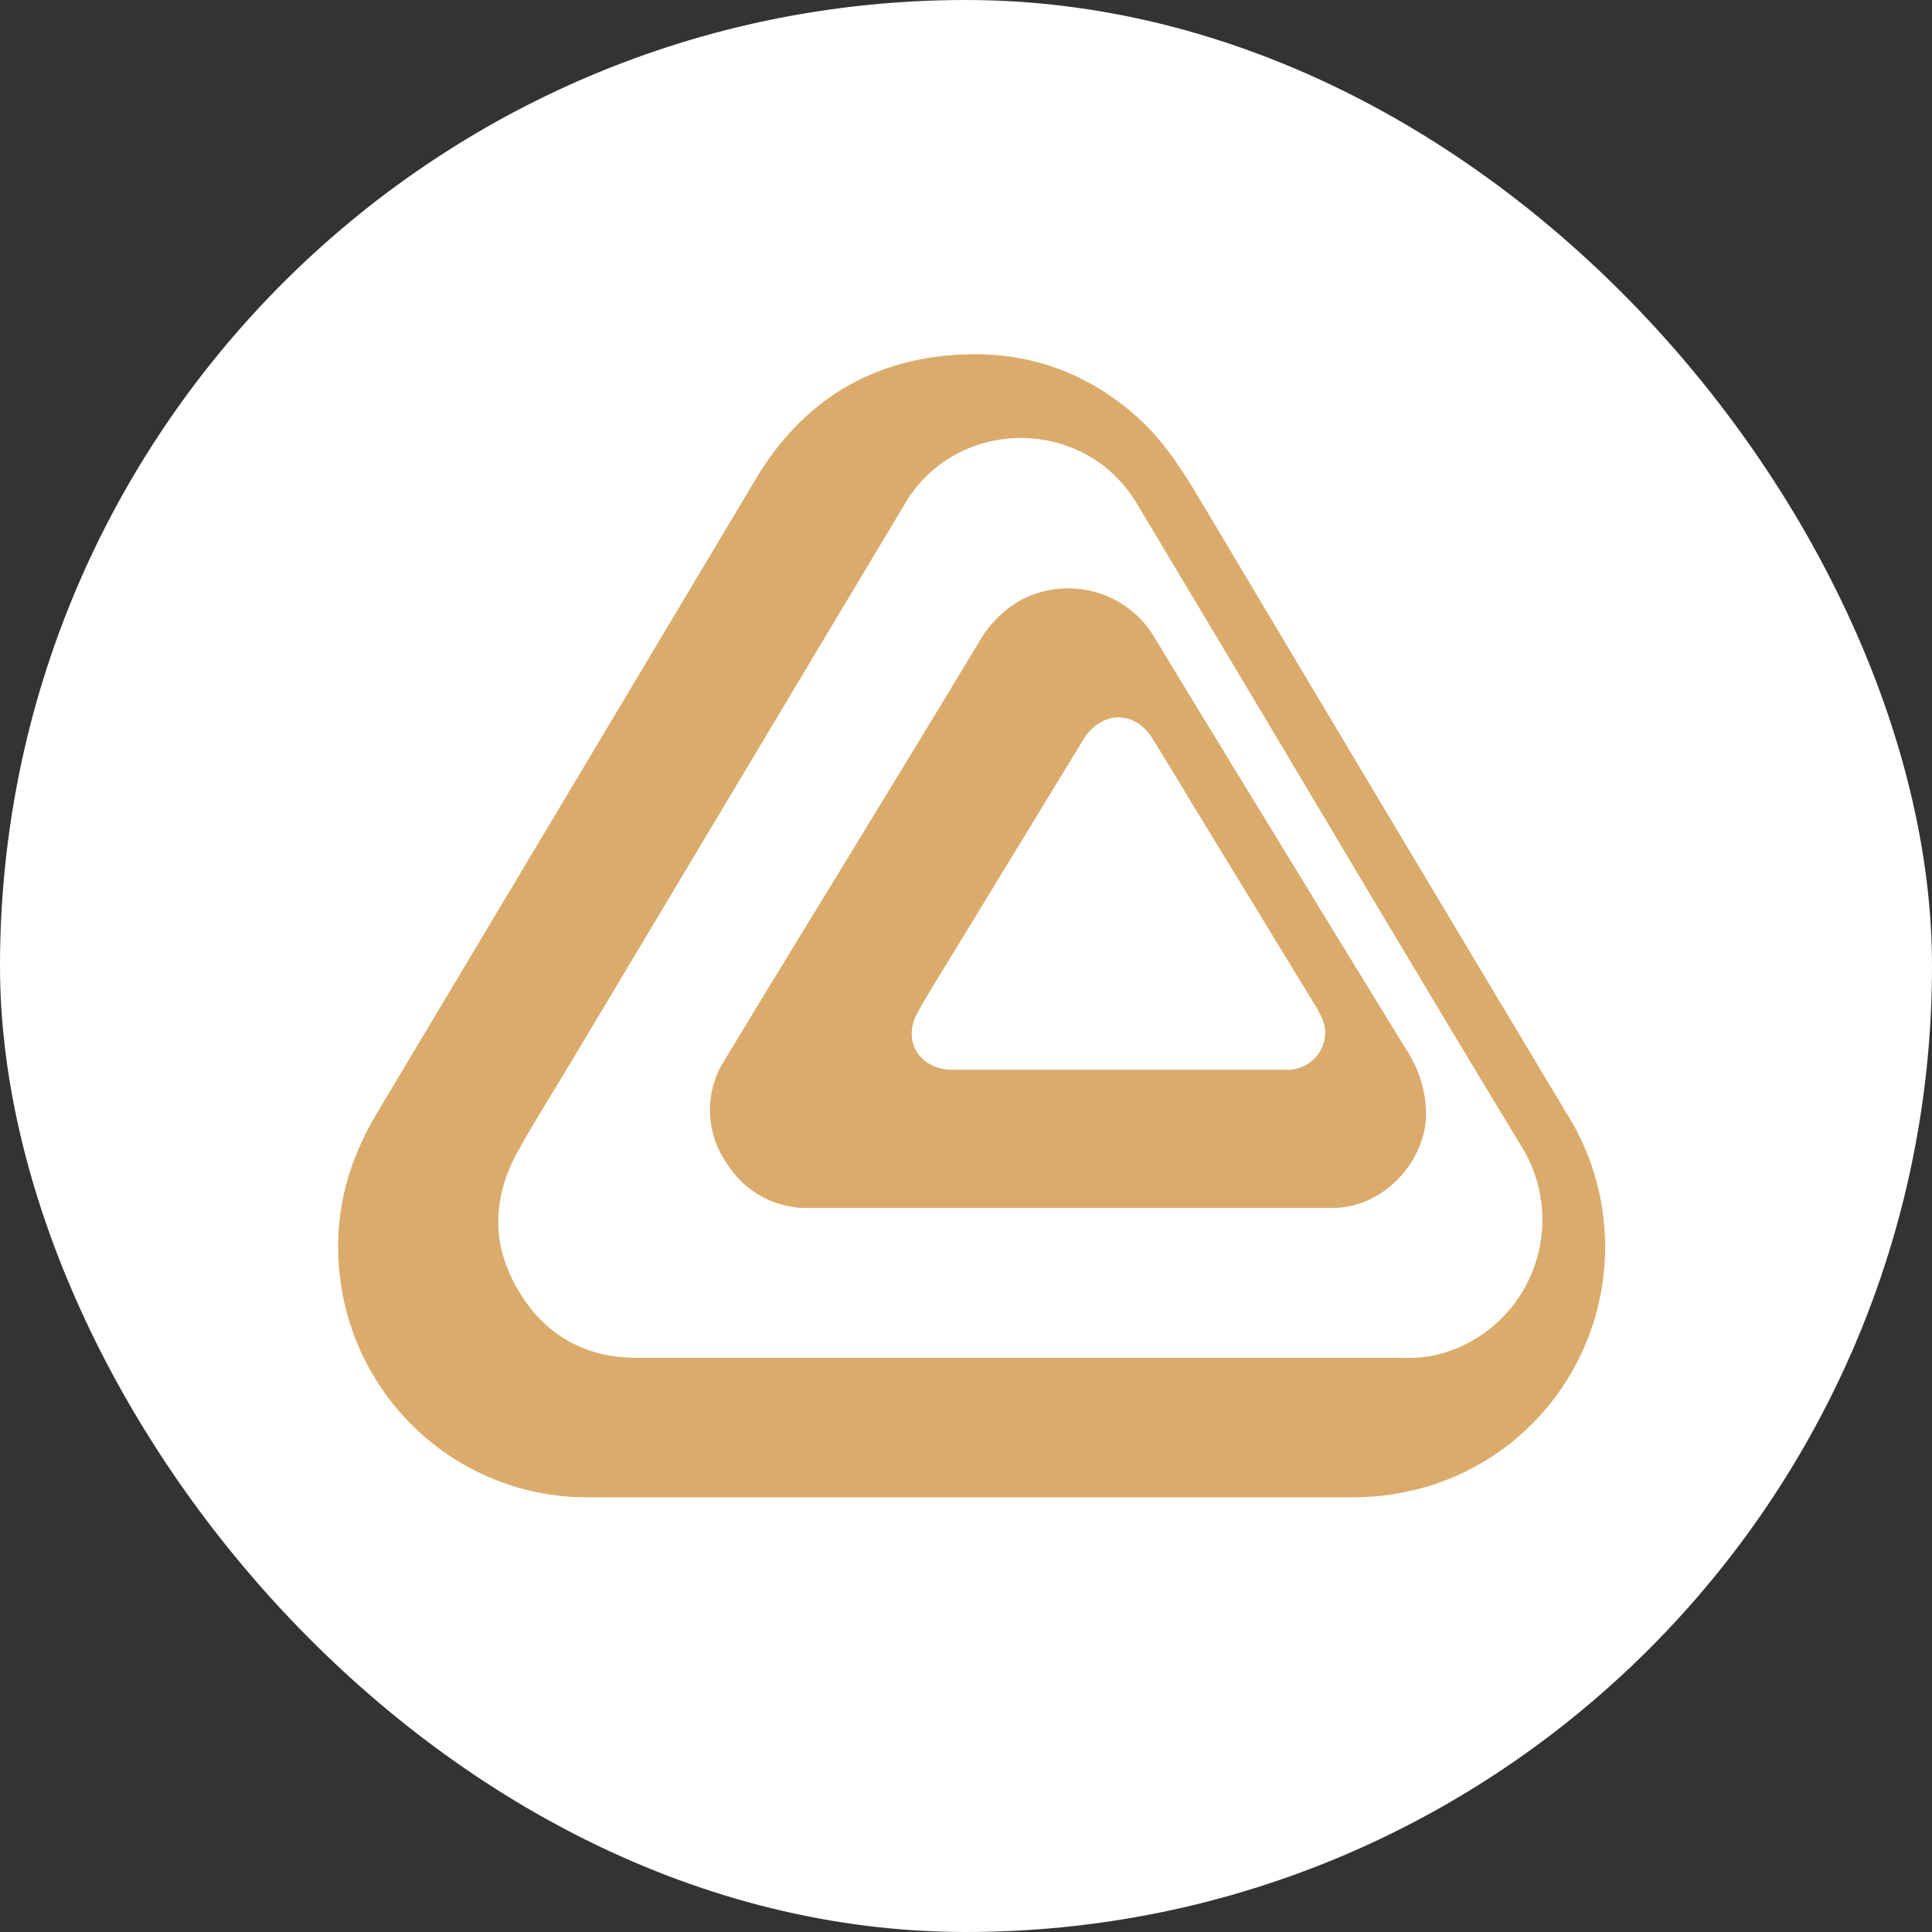
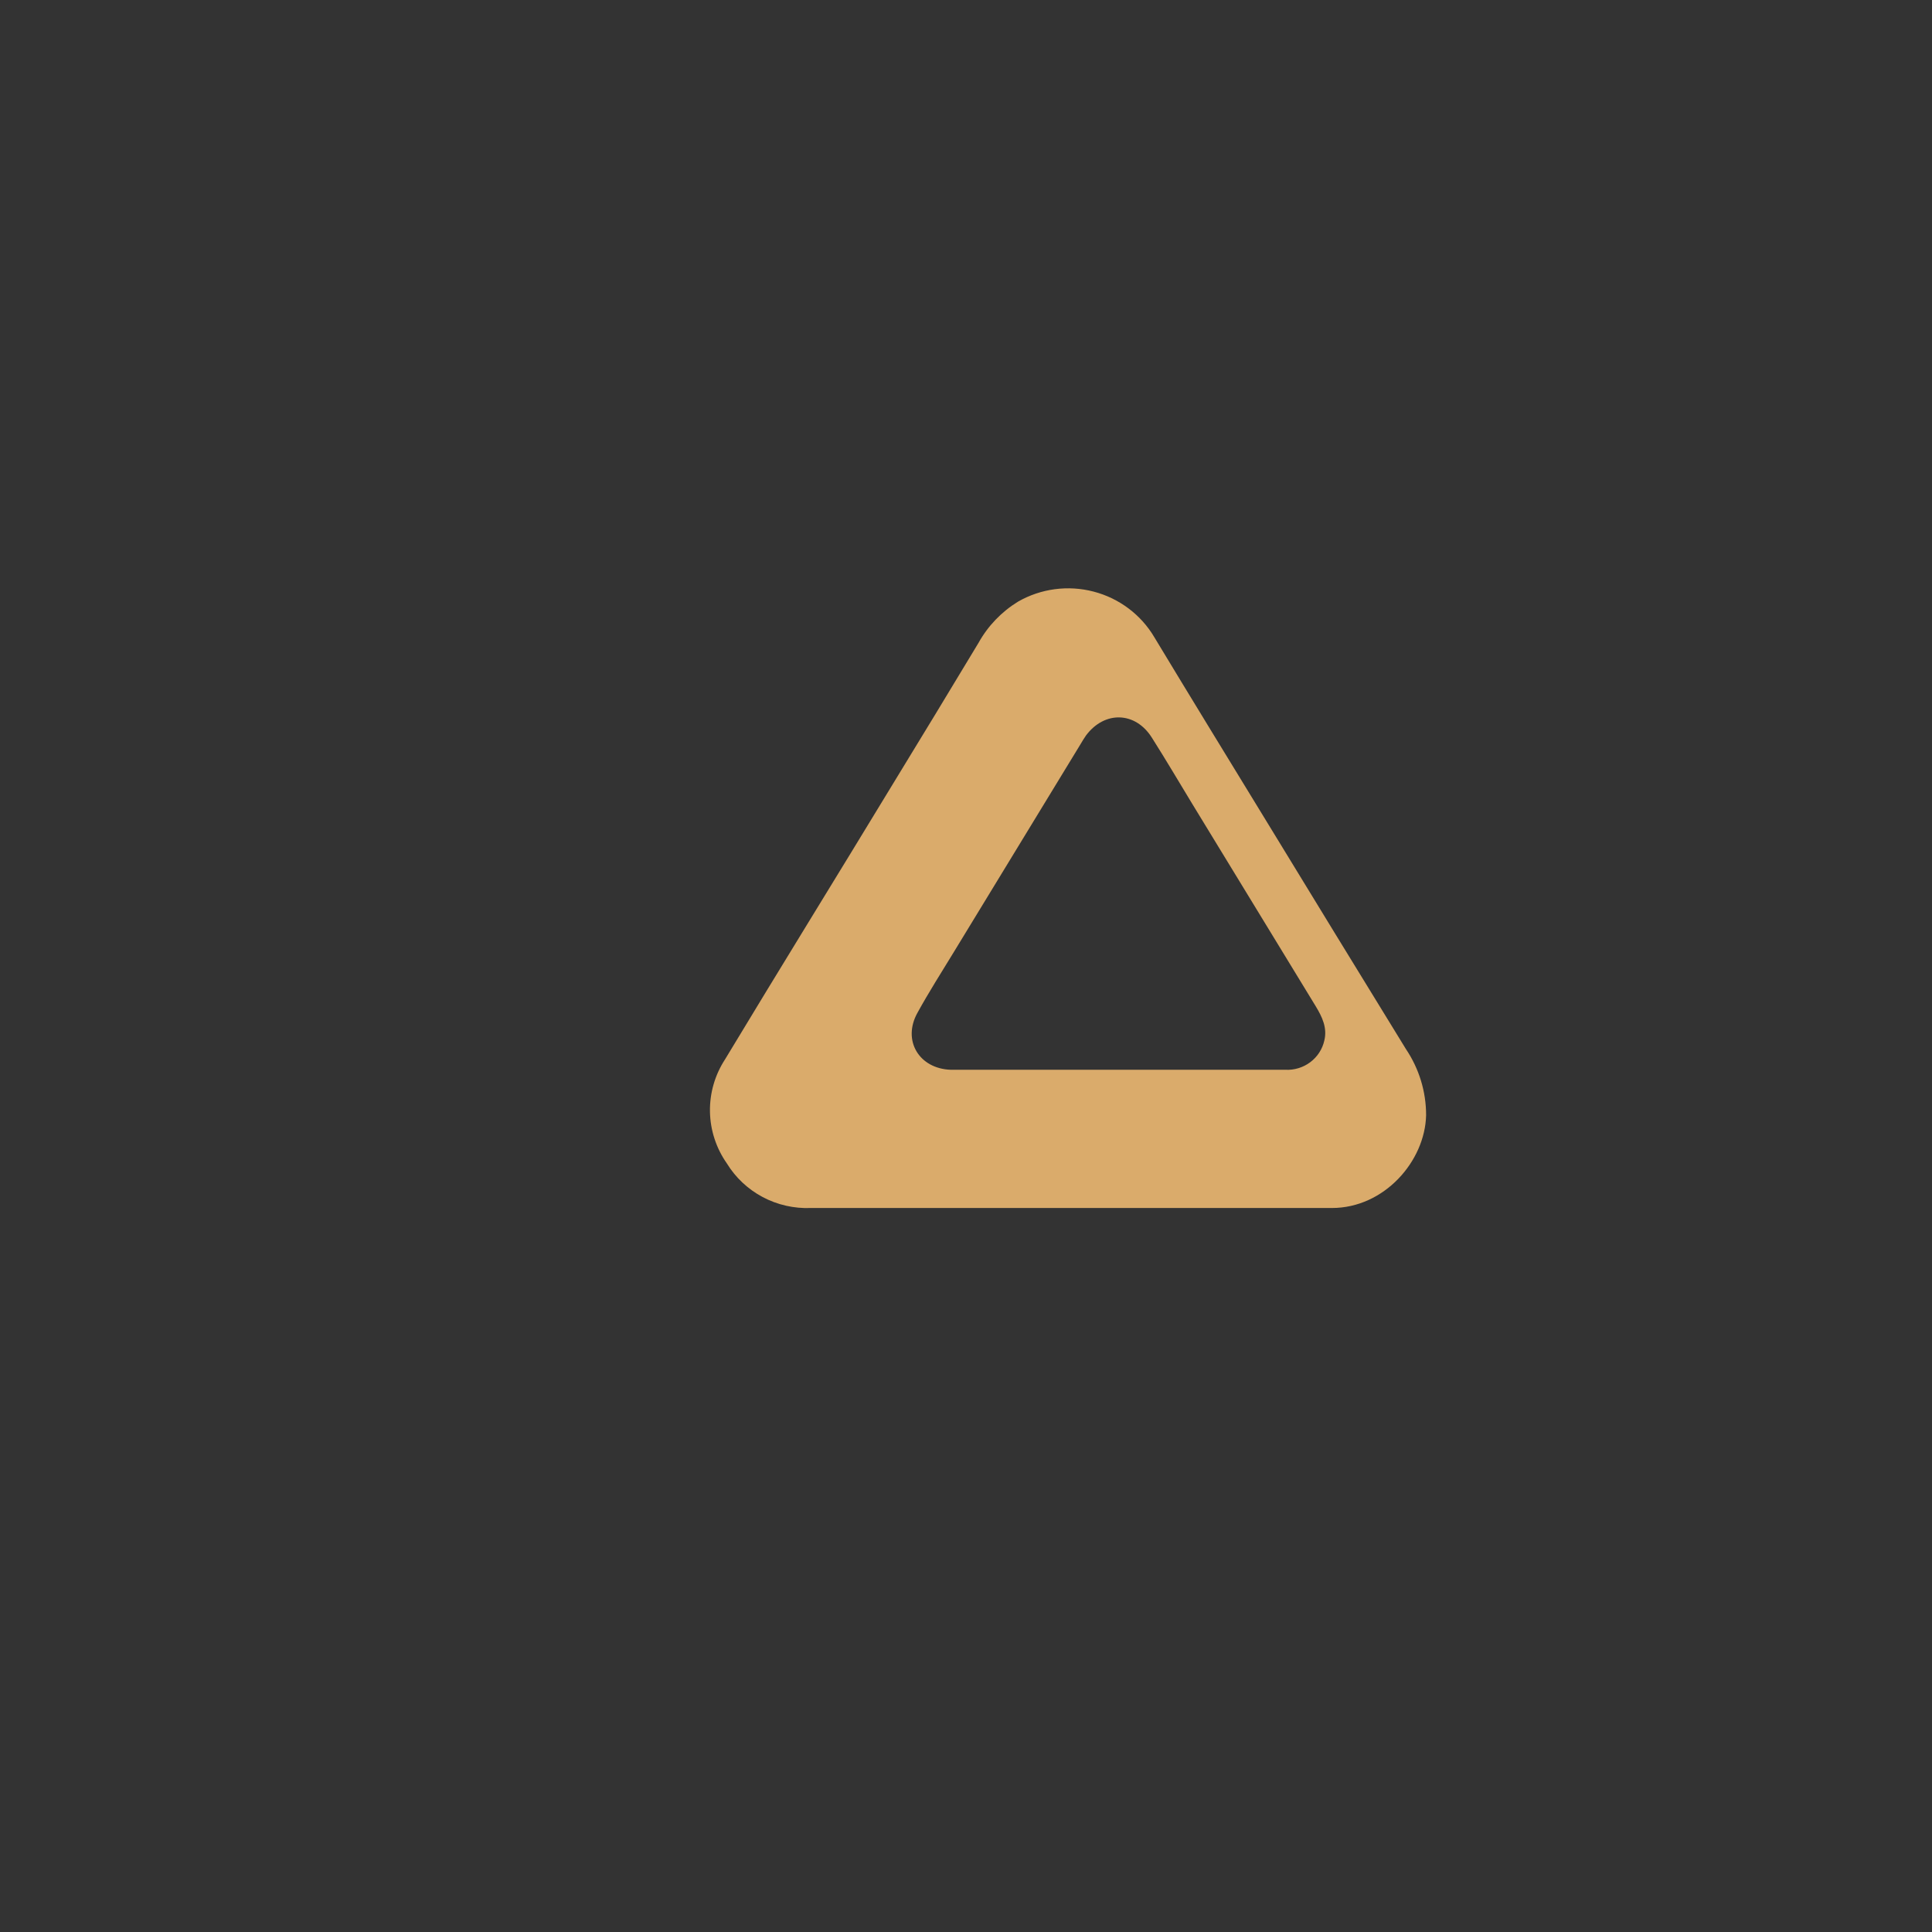
<svg xmlns="http://www.w3.org/2000/svg" width="120" height="120" viewBox="0 0 120 120" fill="none">
  <rect x="0" y="0" width="120" height="120" fill="#333333" stroke="none" />
-   <rect width="120" height="120" rx="60" fill="white" />
-   <path d="M97.287 69.123C89.668 56.411 82.068 43.69 74.487 30.961C73.406 29.154 72.283 27.399 70.705 25.967C67.073 22.686 62.772 21.517 58.021 22.177C53.167 22.863 49.487 25.493 46.953 29.736C39.112 42.871 31.266 56.004 23.416 69.136C21.409 72.478 20.586 76.035 21.199 79.916C21.78 83.588 23.652 86.928 26.475 89.329C29.297 91.73 32.883 93.032 36.58 92.999H84.092C85.325 92.995 86.554 92.85 87.754 92.568C90.159 92.006 92.395 90.873 94.275 89.262C96.154 87.652 97.621 85.612 98.554 83.313C99.487 81.014 99.858 78.524 99.636 76.051C99.414 73.578 98.606 71.195 97.278 69.102L97.287 69.123ZM88.809 84.242C88.163 84.333 87.51 84.365 86.858 84.336H39.548C36.602 84.336 34.209 83.15 32.541 80.701C30.521 77.717 30.444 74.591 32.194 71.456C33.214 69.623 34.338 67.851 35.414 66.053L52.193 37.989C53.554 35.716 54.915 33.443 56.276 31.172C58.801 26.981 64.56 25.89 68.578 28.951C69.468 29.663 70.212 30.541 70.769 31.539C72.785 34.902 74.797 38.267 76.807 41.633C82.694 51.491 88.535 61.379 94.495 71.193C95.236 72.383 95.676 73.737 95.777 75.137C95.879 76.537 95.639 77.941 95.079 79.227C94.519 80.513 93.655 81.642 92.562 82.516C91.469 83.39 90.181 83.982 88.809 84.242Z" fill="#DAAB6B" />
  <path d="M87.324 65.158C84.357 60.331 81.402 55.504 78.459 50.677C76.2 46.98 73.932 43.283 71.694 39.573C70.866 38.175 69.511 37.158 67.925 36.745C66.34 36.331 64.653 36.555 63.235 37.367C62.208 37.997 61.363 38.877 60.781 39.923C59.005 42.873 57.217 45.819 55.418 48.761C51.968 54.447 48.463 60.111 45.035 65.797C44.404 66.765 44.077 67.896 44.097 69.047C44.117 70.198 44.483 71.317 45.147 72.263C45.686 73.143 46.454 73.864 47.37 74.351C48.287 74.838 49.32 75.073 50.36 75.031H82.732C85.966 75.031 88.509 72.139 88.578 69.269C88.58 67.806 88.143 66.376 87.324 65.158ZM82.257 64.626C82.137 65.165 81.826 65.644 81.38 65.977C80.935 66.31 80.384 66.476 79.826 66.445H59.048C57.086 66.377 56.03 64.626 56.983 62.91C57.685 61.632 58.479 60.388 59.242 59.136L67.124 46.205C67.231 46.03 67.331 45.852 67.451 45.685C68.607 44.135 70.525 44.19 71.547 45.822C72.41 47.18 73.22 48.56 74.052 49.928L81.727 62.509C82.128 63.174 82.447 63.842 82.257 64.626Z" fill="#DAAB6B" />
</svg>